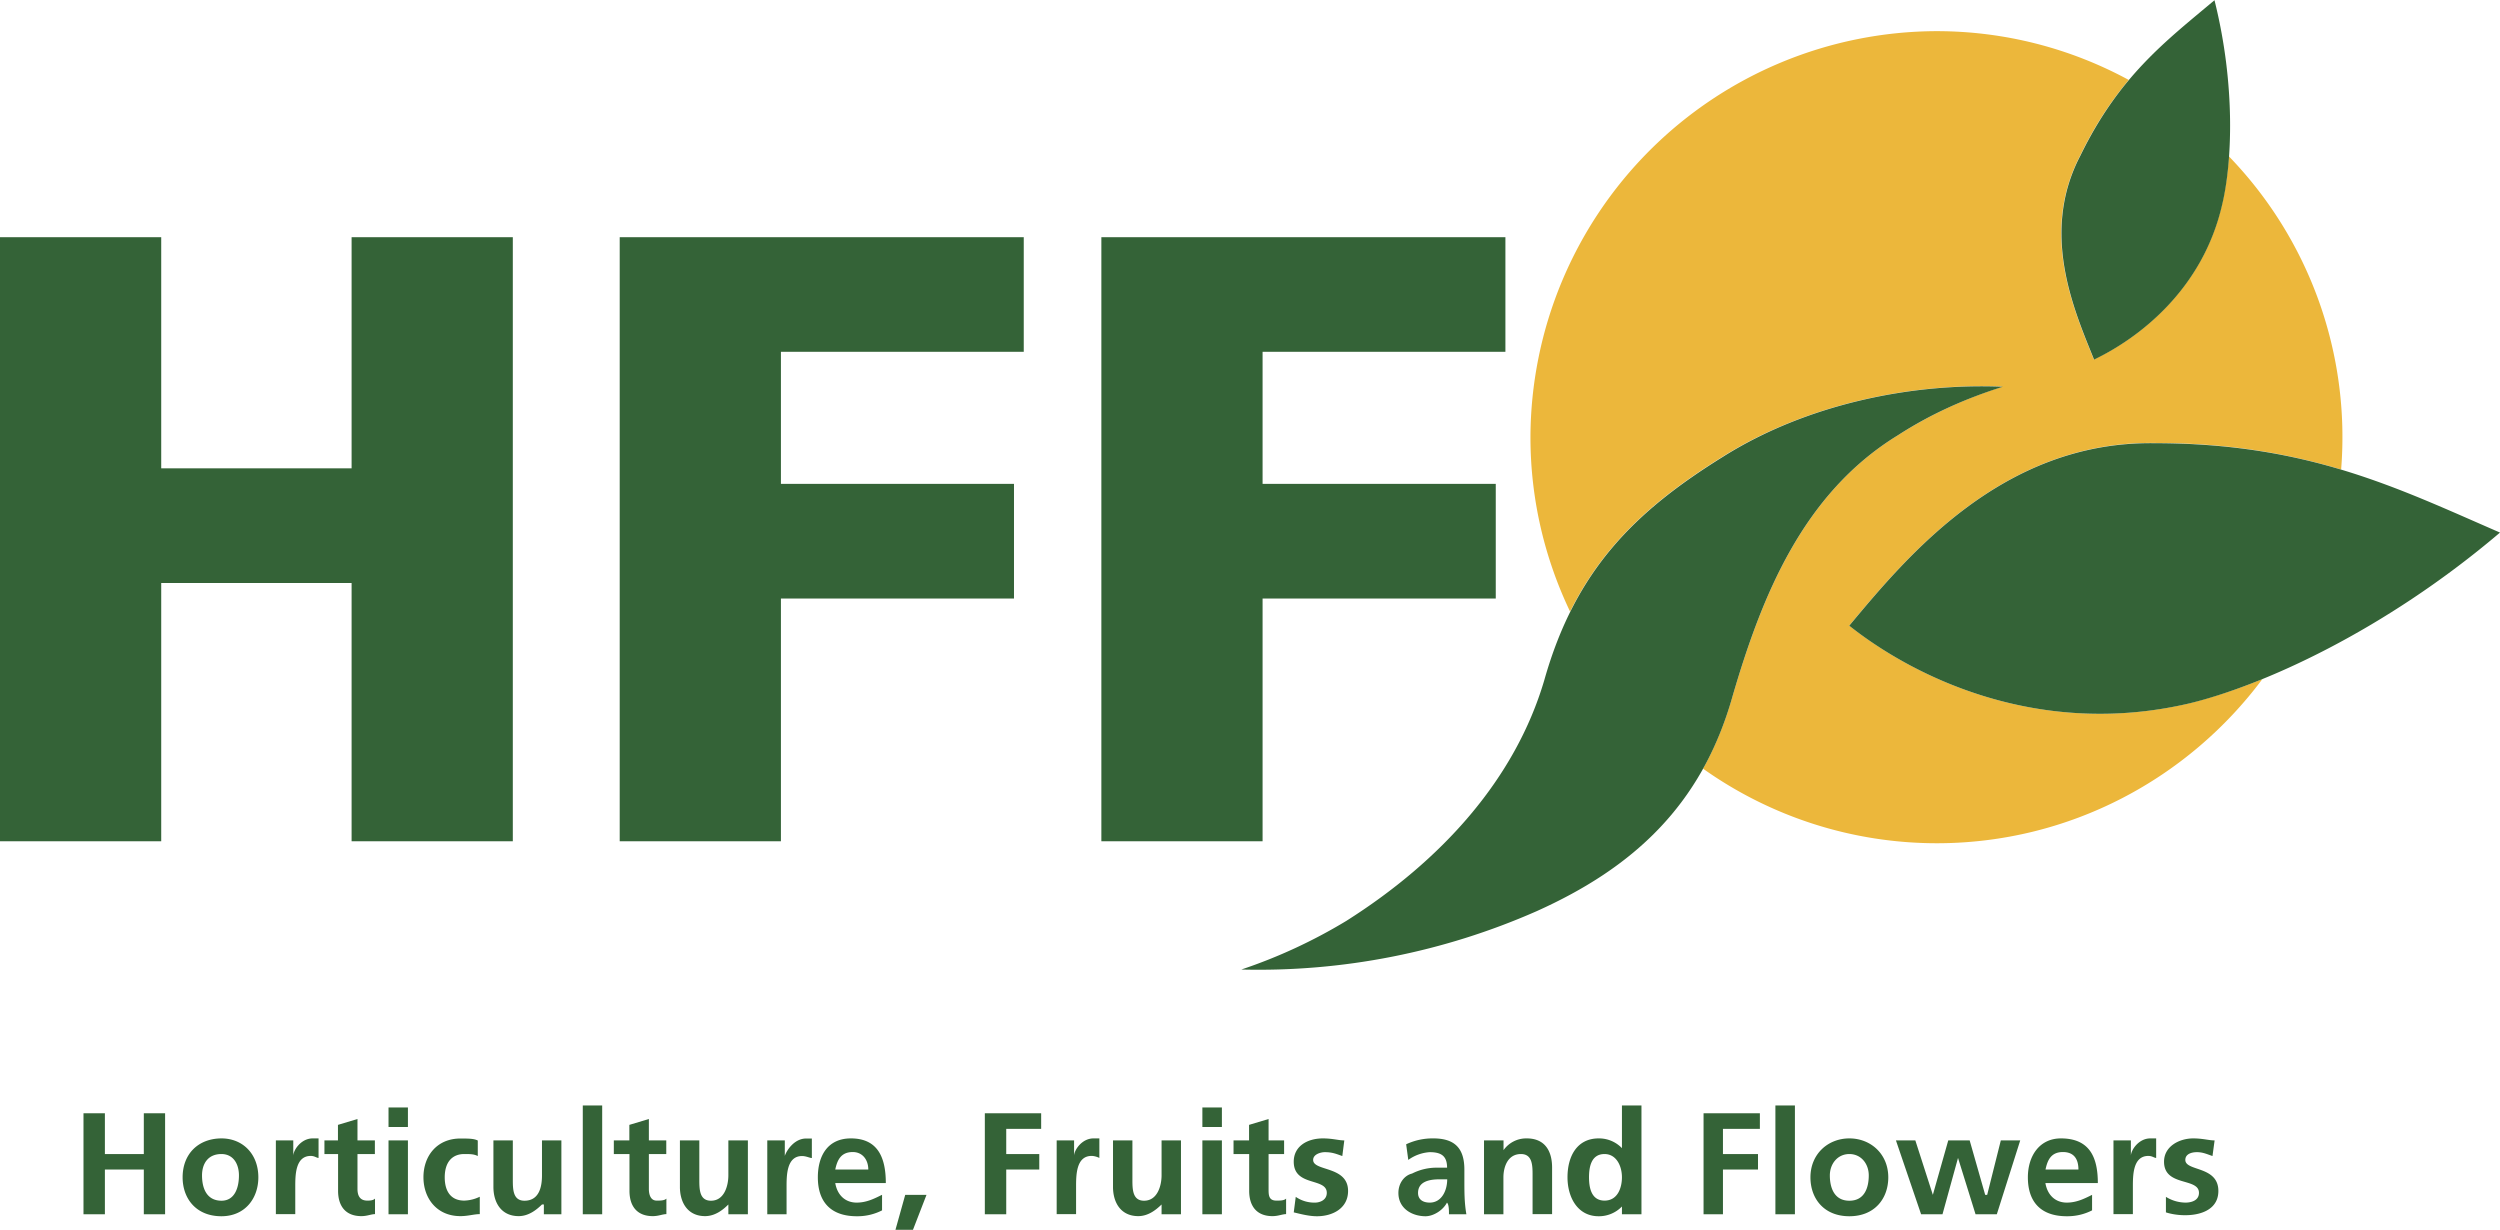
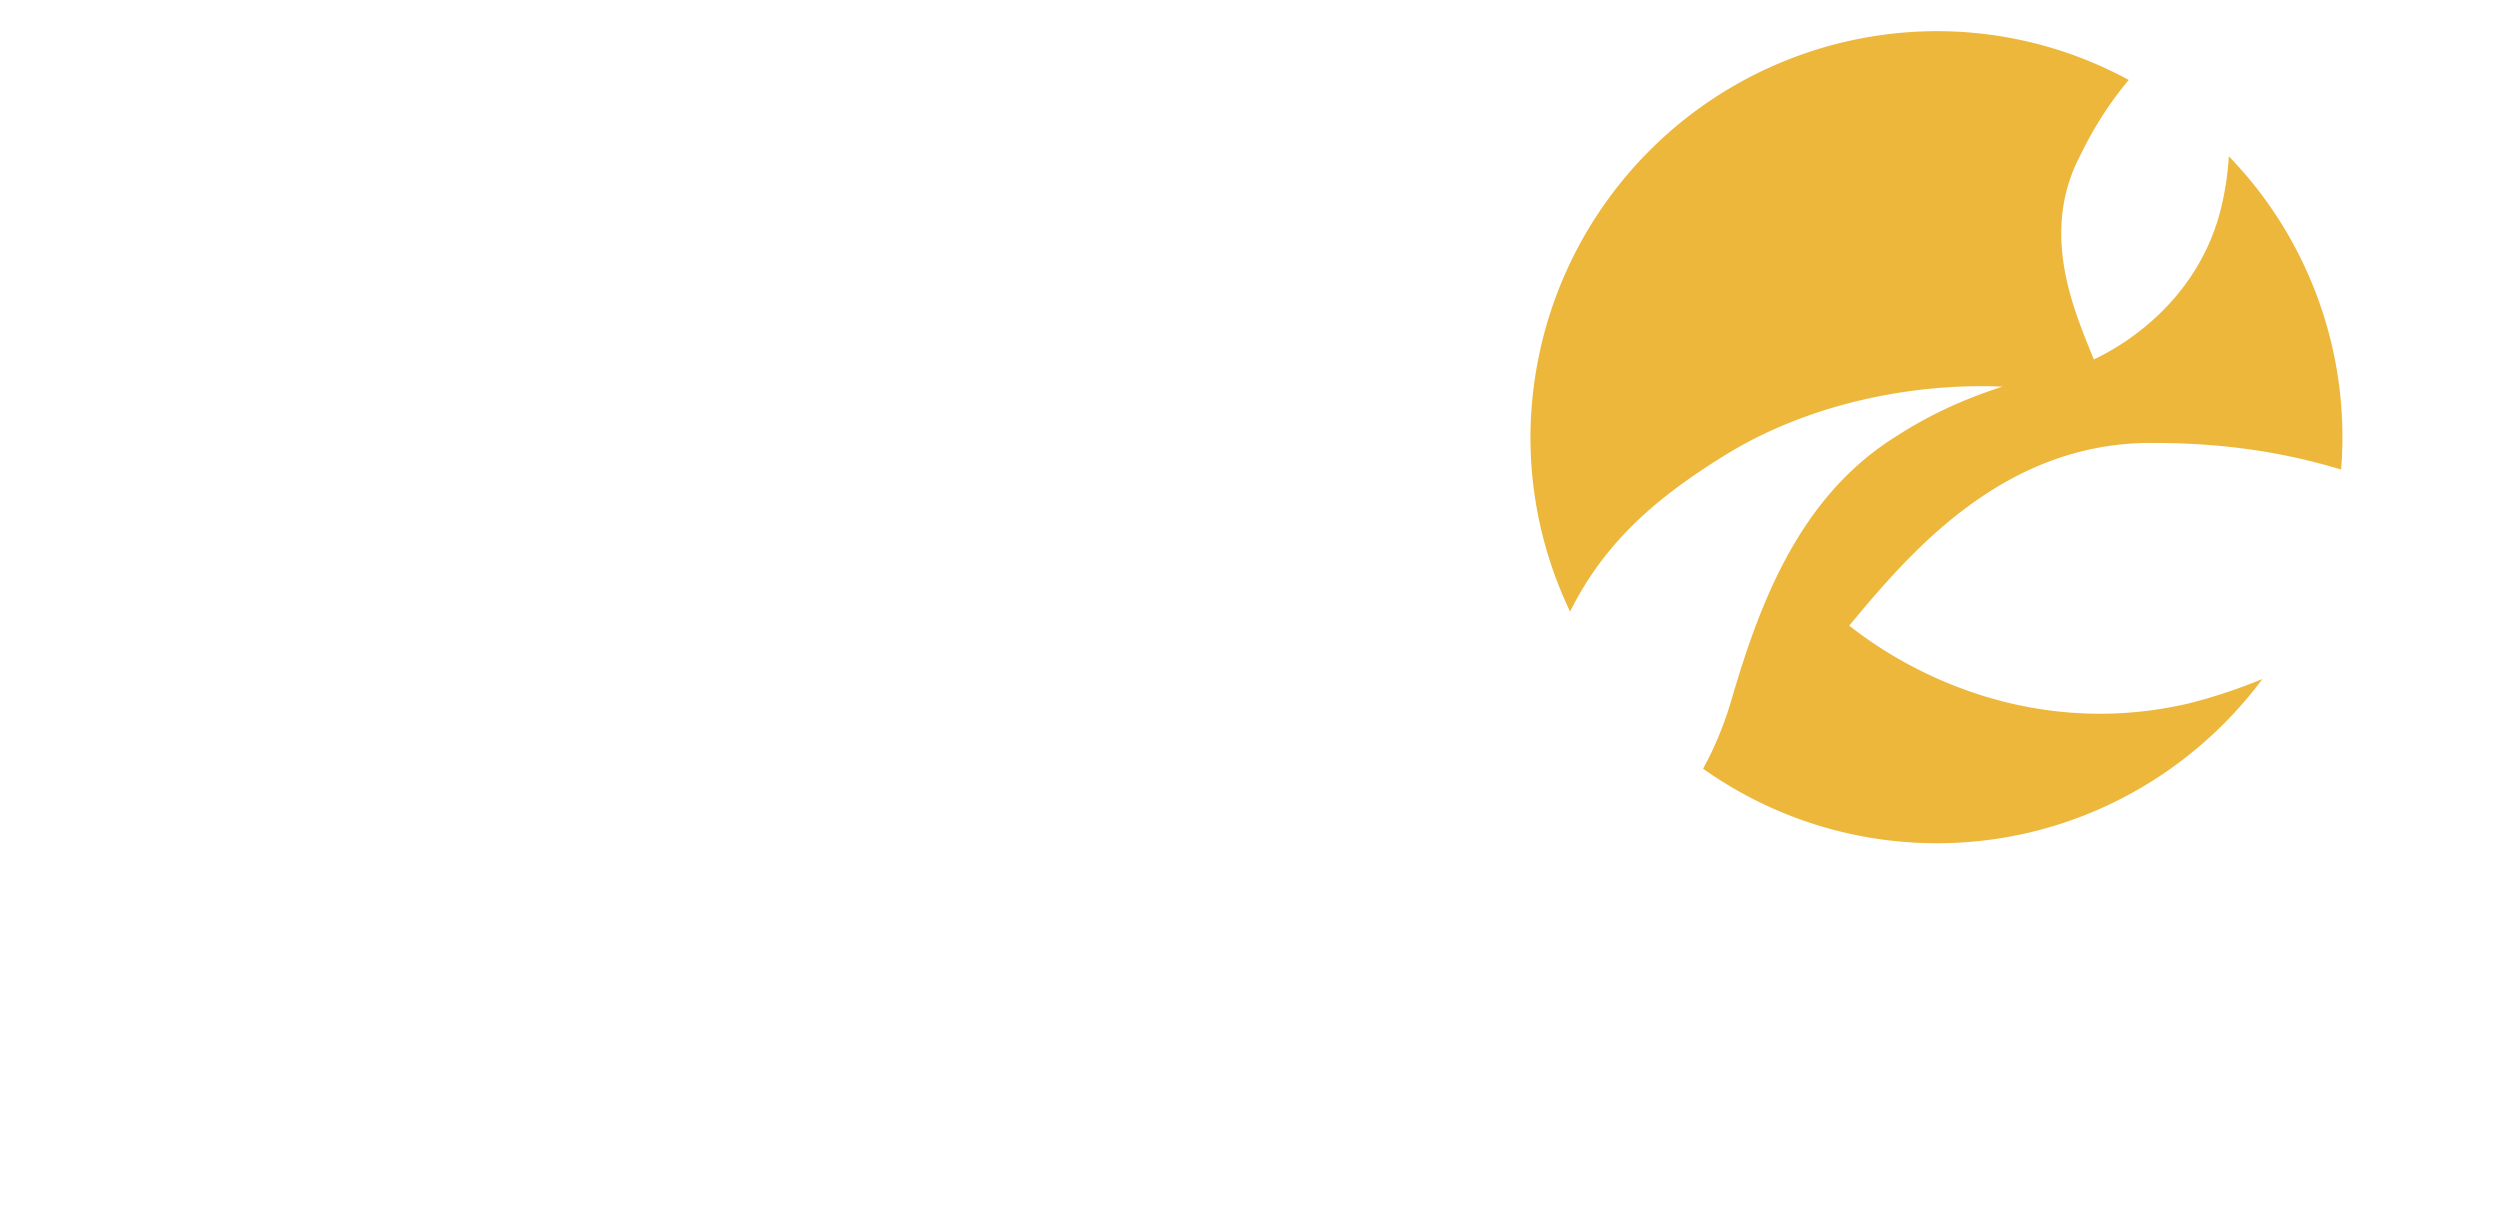
<svg xmlns="http://www.w3.org/2000/svg" width="2500" height="1230" viewBox="0 0 21.26 10.456">
  <path d="M18.617 5.979c-1.272.298-2.329-.214-2.891-.661.496-.595 1.305-1.569 2.593-1.553.634 0 1.138.09 1.59.226a3.435 3.435 0 0 0-.955-2.664 2.506 2.506 0 0 1-.058.407c-.165.727-.71 1.14-1.09 1.321-.166-.413-.463-1.073-.116-1.734.128-.264.267-.469.413-.643a3.422 3.422 0 0 0-1.635-.415 3.463 3.463 0 0 0-3.453 3.453c0 .53.122 1.033.337 1.483.291-.585.725-.962 1.298-1.318.71-.446 1.602-.628 2.379-.595-.312.1-.609.233-.89.414-.809.496-1.156 1.371-1.404 2.213-.065.231-.15.437-.252.622a3.434 3.434 0 0 0 1.987.634c1.131 0 2.14-.551 2.77-1.397a4.597 4.597 0 0 1-.623.207z" fill="#ecb73b" />
-   <path d="M15.726 5.319c.562.446 1.619.958 2.891.661.613-.148 1.653-.611 2.643-1.453-.875-.38-1.635-.76-2.94-.76-1.289-.017-2.098.957-2.594 1.552zM17.808 3.056c.38-.182.925-.595 1.09-1.321.083-.347.116-1.008-.066-1.735-.413.347-.81.644-1.14 1.321-.347.661-.05 1.322.116 1.735zM16.139 3.7c.281-.182.579-.314.893-.413-.777-.033-1.669.148-2.379.595-.744.462-1.254.958-1.52 1.899-.248.843-.875 1.537-1.685 2.049a4.46 4.46 0 0 1-.892.413 5.863 5.863 0 0 0 2.511-.496c.81-.364 1.404-.892 1.668-1.833.247-.843.595-1.718 1.404-2.214zM0 2.015h1.371v1.966H2.99V2.015h1.371v5.137H2.99V4.956H1.371v2.196H0V2.015zM5.27 2.015h3.436v.975H6.641v1.123h1.982v.975H6.641v2.064H5.27V2.015zM9.366 2.015h3.436v.975h-2.065v1.123h1.983v.975h-1.983v2.064H9.366V2.015zM.71 9.465h.182v.347h.331v-.347h.181v.859h-.181v-.38H.892v.38H.71v-.859zM1.718 9.994c0-.099.05-.182.165-.182.1 0 .149.083.149.182s-.033.215-.149.215c-.132-.001-.165-.116-.165-.215zm-.165.016c0 .182.116.331.33.331.198 0 .314-.149.314-.331 0-.198-.132-.331-.314-.331-.198.001-.33.133-.33.331zM2.346 9.696h.148v.132c0-.049.066-.149.165-.149h.05v.166c-.017 0-.033-.017-.066-.017-.132 0-.132.165-.132.264v.231h-.165v-.627zM2.874 9.812h-.115v-.116h.115v-.132l.166-.05v.182h.148v.116H3.04v.297c0 .05.016.099.083.099.017 0 .05 0 .066-.017v.132c-.033 0-.066.017-.116.017-.132 0-.198-.083-.198-.215v-.313h-.001zM3.304 9.696h.165v.628h-.165v-.628zm0-.28h.165v.166h-.165v-.166zM4.063 9.829c-.033-.017-.065-.017-.115-.017-.1 0-.166.066-.166.198 0 .116.05.198.166.198a.32.32 0 0 0 .132-.033v.148c-.05 0-.099.017-.165.017-.198 0-.314-.149-.314-.331s.116-.329.314-.329c.066 0 .115 0 .148.017v.132zM4.774 10.324h-.149v-.083h-.016c-.05.049-.116.099-.198.099-.149 0-.215-.116-.215-.248v-.396h.165v.331c0 .083 0 .182.099.182.132 0 .149-.132.149-.215v-.298h.165v.628zM4.956 9.399h.165v.925h-.165v-.925zM5.352 9.812H5.22v-.116h.132v-.132l.166-.05v.182h.148v.116h-.148v.297c0 .05.016.099.066.099.033 0 .066 0 .083-.017v.132c-.033 0-.066.017-.116.017-.132 0-.198-.083-.198-.215v-.313h-.001zM6.36 10.324h-.166v-.083c-.049.049-.115.099-.198.099-.148 0-.214-.116-.214-.248v-.396h.165v.331c0 .083 0 .182.099.182.116 0 .148-.132.148-.215v-.298h.166v.628zM6.525 9.696h.149v.132c.016-.049.082-.148.181-.148h.049v.166c-.016 0-.049-.017-.083-.017-.132 0-.132.165-.132.264v.231h-.164v-.628zM7.103 9.944c.017-.082.049-.149.149-.149.083 0 .132.066.132.149h-.281zm.397.215c-.066.033-.132.066-.215.066-.099 0-.165-.066-.182-.166h.43c0-.214-.066-.38-.297-.38-.198 0-.281.149-.281.331 0 .215.116.331.331.331a.458.458 0 0 0 .215-.05v-.132H7.5zM7.698 10.159h.181l-.115.297h-.149l.083-.297zM8.375 9.465h.479v.133h-.297v.214h.281v.132h-.281v.38h-.182v-.859zM8.986 9.696h.148v.132c0-.049.066-.149.165-.149h.05v.166s-.033-.017-.066-.017c-.132 0-.132.165-.132.264v.231h-.165v-.627zM10.043 10.324h-.165v-.083c-.05.049-.116.099-.198.099-.149 0-.215-.116-.215-.248v-.396h.165v.331c0 .083 0 .182.099.182.116 0 .149-.132.149-.215v-.298h.165v.628zM10.225 9.696h.166v.628h-.166v-.628zm0-.28h.166v.166h-.166v-.166zM10.622 9.812h-.132v-.116h.132v-.132l.166-.05v.182h.132v.116h-.132v.297c0 .05 0 .099.066.099.033 0 .066 0 .083-.017v.132c-.033 0-.066.017-.116.017-.132 0-.198-.083-.198-.215v-.313h-.001zM11.415 9.829c-.049-.017-.083-.033-.149-.033-.033 0-.099.017-.099.066 0 .099.297.049.297.264 0 .148-.132.215-.264.215-.066 0-.132-.017-.198-.033l.017-.132a.277.277 0 0 0 .165.049c.033 0 .099-.017.099-.083 0-.132-.281-.05-.281-.265 0-.132.116-.198.248-.198.083 0 .132.017.182.017l-.017.133zM12.059 10.143c0-.099.1-.116.182-.116h.066c0 .098-.049.198-.148.198-.067 0-.1-.033-.1-.082zm-.083-.281a.35.35 0 0 1 .182-.066c.099 0 .148.033.148.132h-.083a.458.458 0 0 0-.215.05c-.066.016-.116.082-.116.165 0 .132.116.198.231.198.066 0 .148-.05.182-.116.017.017.017.066.017.099h.148c-.017-.099-.017-.182-.017-.297v-.083c0-.182-.083-.265-.264-.265a.526.526 0 0 0-.231.05l.018.133zM12.62 9.696h.166v.083a.236.236 0 0 1 .198-.1c.148 0 .215.1.215.248v.396h-.166v-.329c0-.083 0-.182-.099-.182-.116 0-.149.116-.149.198v.314h-.165v-.628zM13.513 10.01c0-.083.016-.198.132-.198.099 0 .148.099.148.198 0 .083-.033.198-.148.198s-.132-.115-.132-.198zm.28.314h.166v-.925h-.166v.363a.27.27 0 0 0-.198-.083c-.182 0-.265.149-.265.331 0 .166.083.331.265.331a.272.272 0 0 0 .198-.083v.066zM14.487 9.465h.479v.133h-.314v.214h.298v.132h-.298v.38h-.165v-.859zM15.098 9.399h.166v.925h-.166v-.925zM15.561 9.994c0-.099.066-.182.166-.182s.165.083.165.182-.033.215-.165.215-.166-.116-.166-.215zm-.165.016c0 .182.116.331.331.331.214 0 .331-.149.331-.331 0-.198-.149-.331-.331-.331s-.331.133-.331.331zM16.123 9.696h.165l.149.463.131-.463h.182l.132.463h.017l.116-.463h.165l-.199.628H16.8l-.149-.479-.132.479h-.182l-.214-.628zM17.395 9.944c.017-.083.049-.149.148-.149s.132.066.132.149h-.28zm.396.215c-.066.033-.132.066-.215.066-.099 0-.165-.066-.182-.166h.446c0-.214-.066-.38-.314-.38-.182 0-.281.149-.281.331 0 .215.116.331.331.331a.46.46 0 0 0 .215-.05v-.132zM17.973 9.696h.148v.132c0-.049.066-.149.165-.149h.05v.166c-.017 0-.033-.017-.066-.017-.132 0-.132.165-.132.264v.231h-.165v-.627zM18.815 9.829c-.049-.017-.083-.033-.132-.033s-.099.017-.099.066c0 .099.281.049.281.264 0 .222-.296.231-.446.182v-.132a.32.32 0 0 0 .166.049c.049 0 .115-.017.115-.083 0-.132-.297-.05-.297-.265 0-.132.132-.198.248-.198.083 0 .132.017.182.017l-.018.133z" fill="#346337" />
</svg>